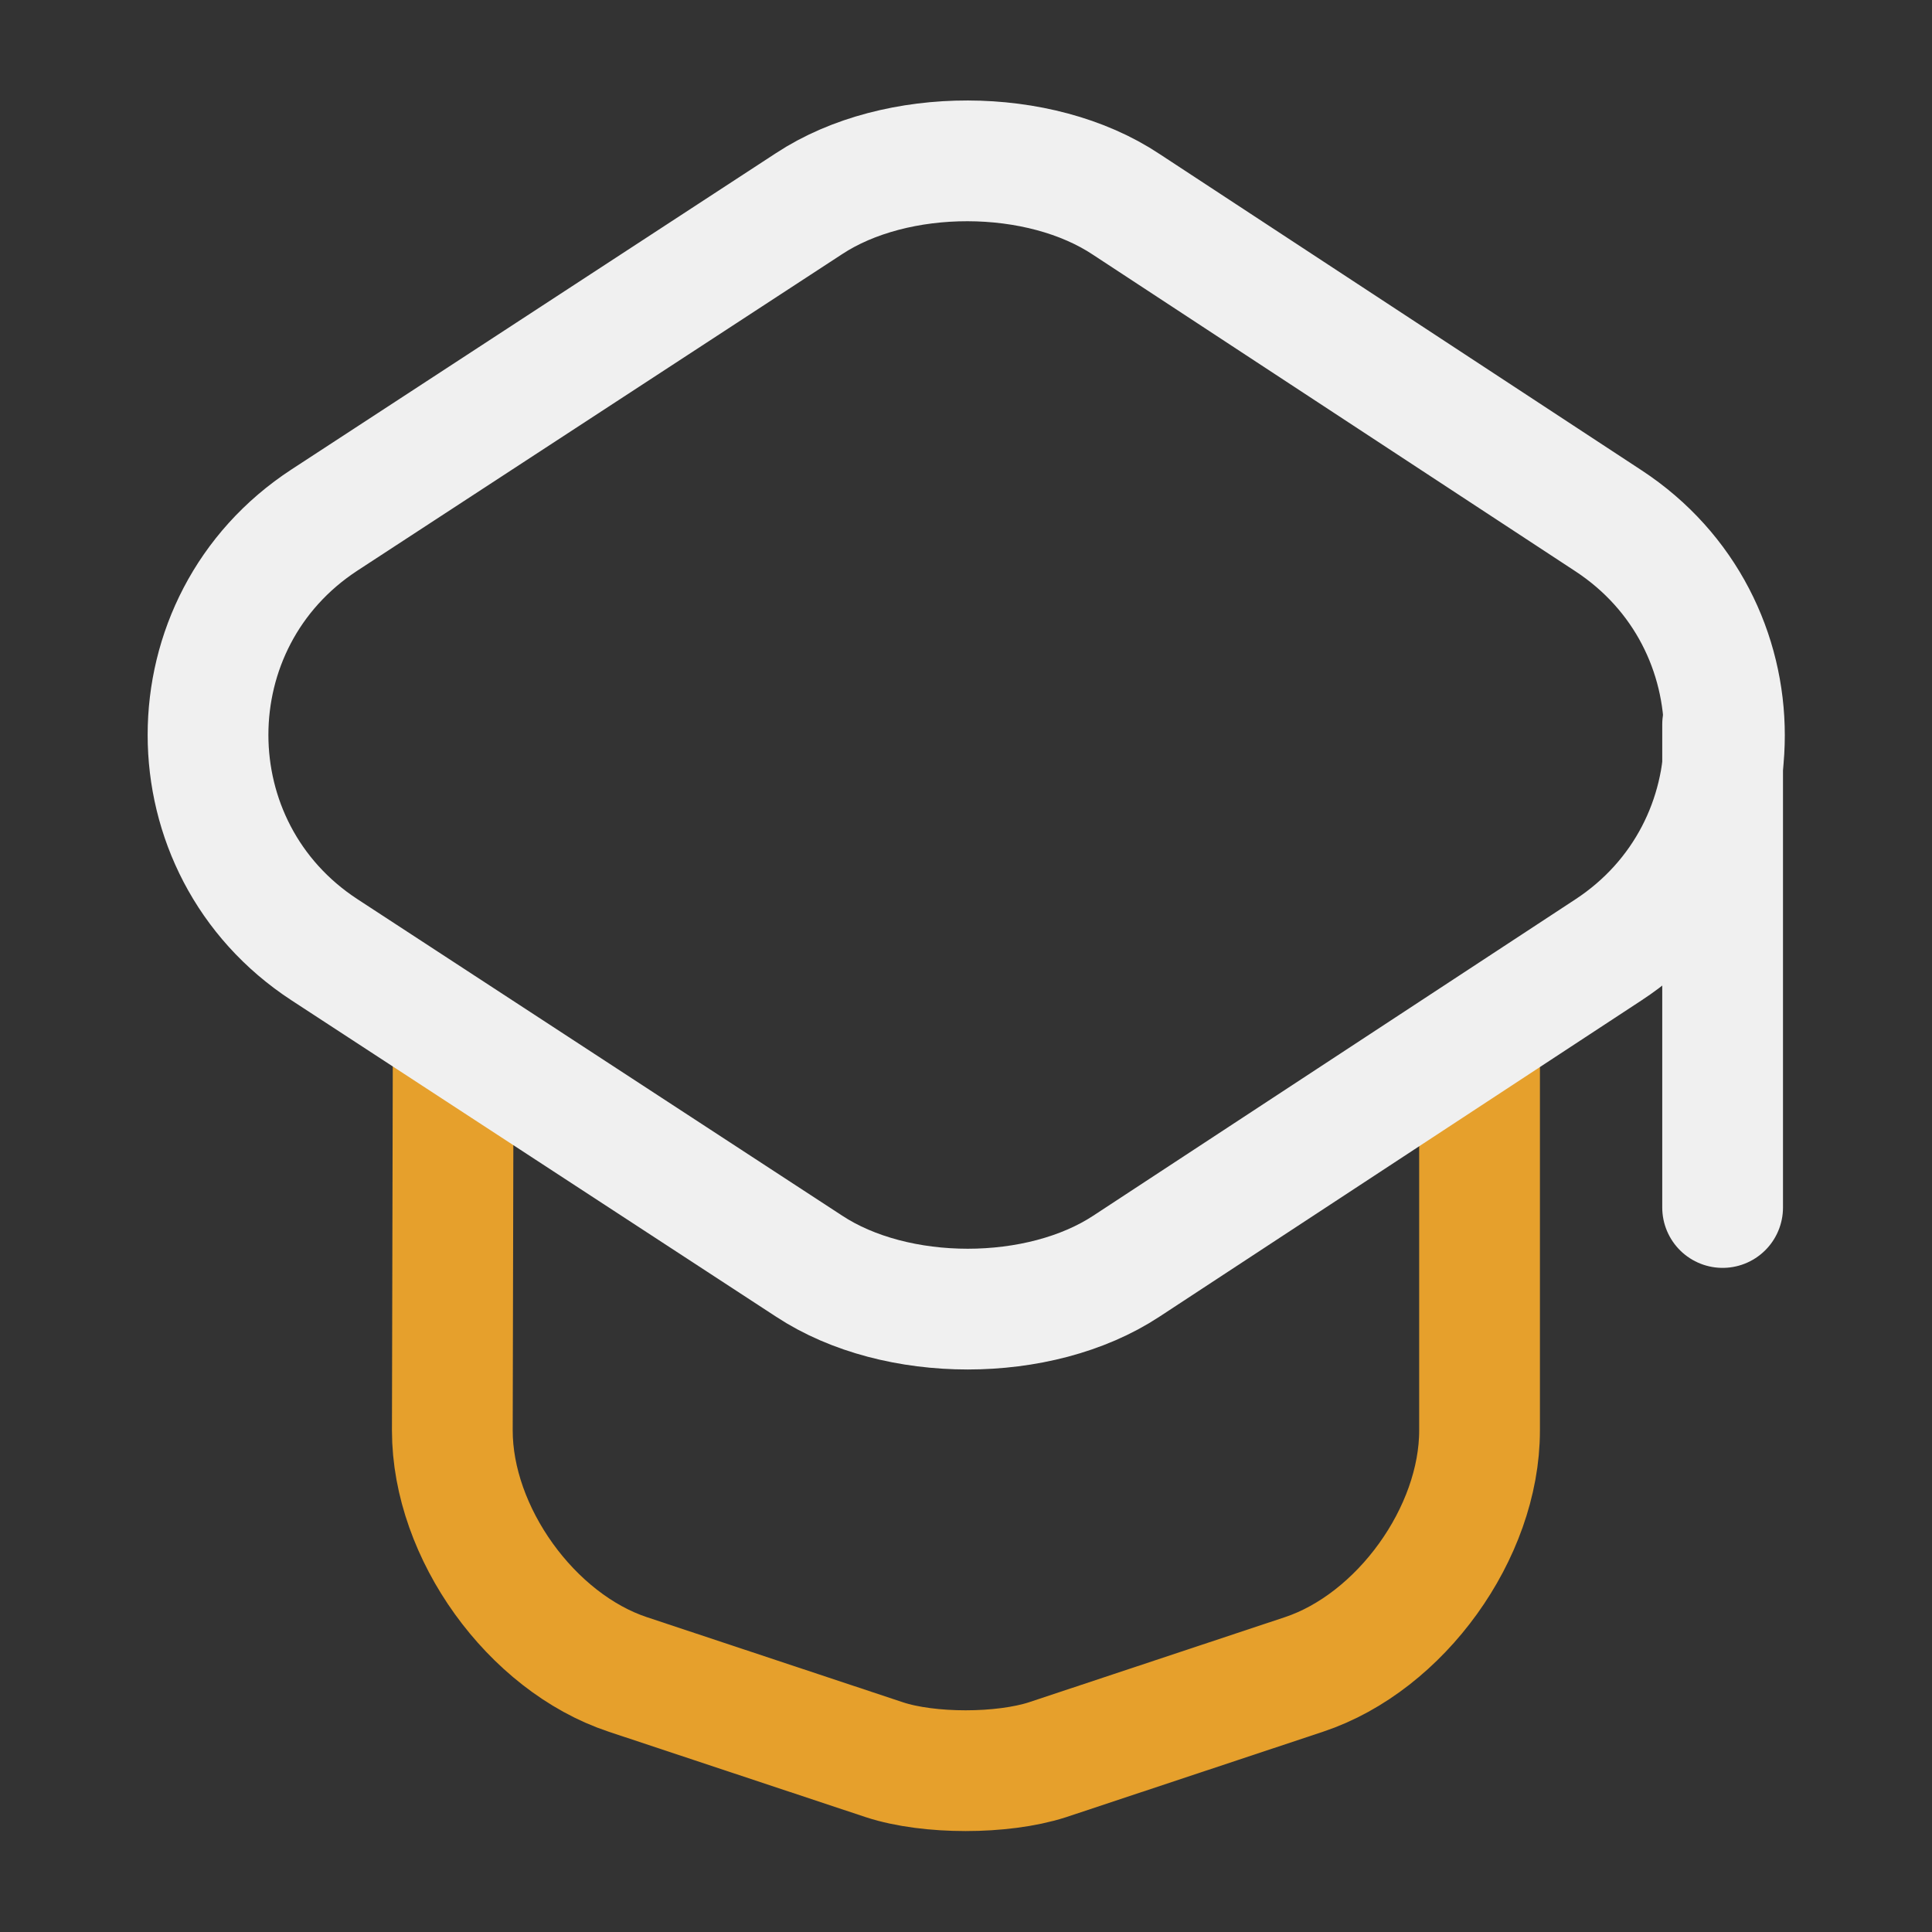
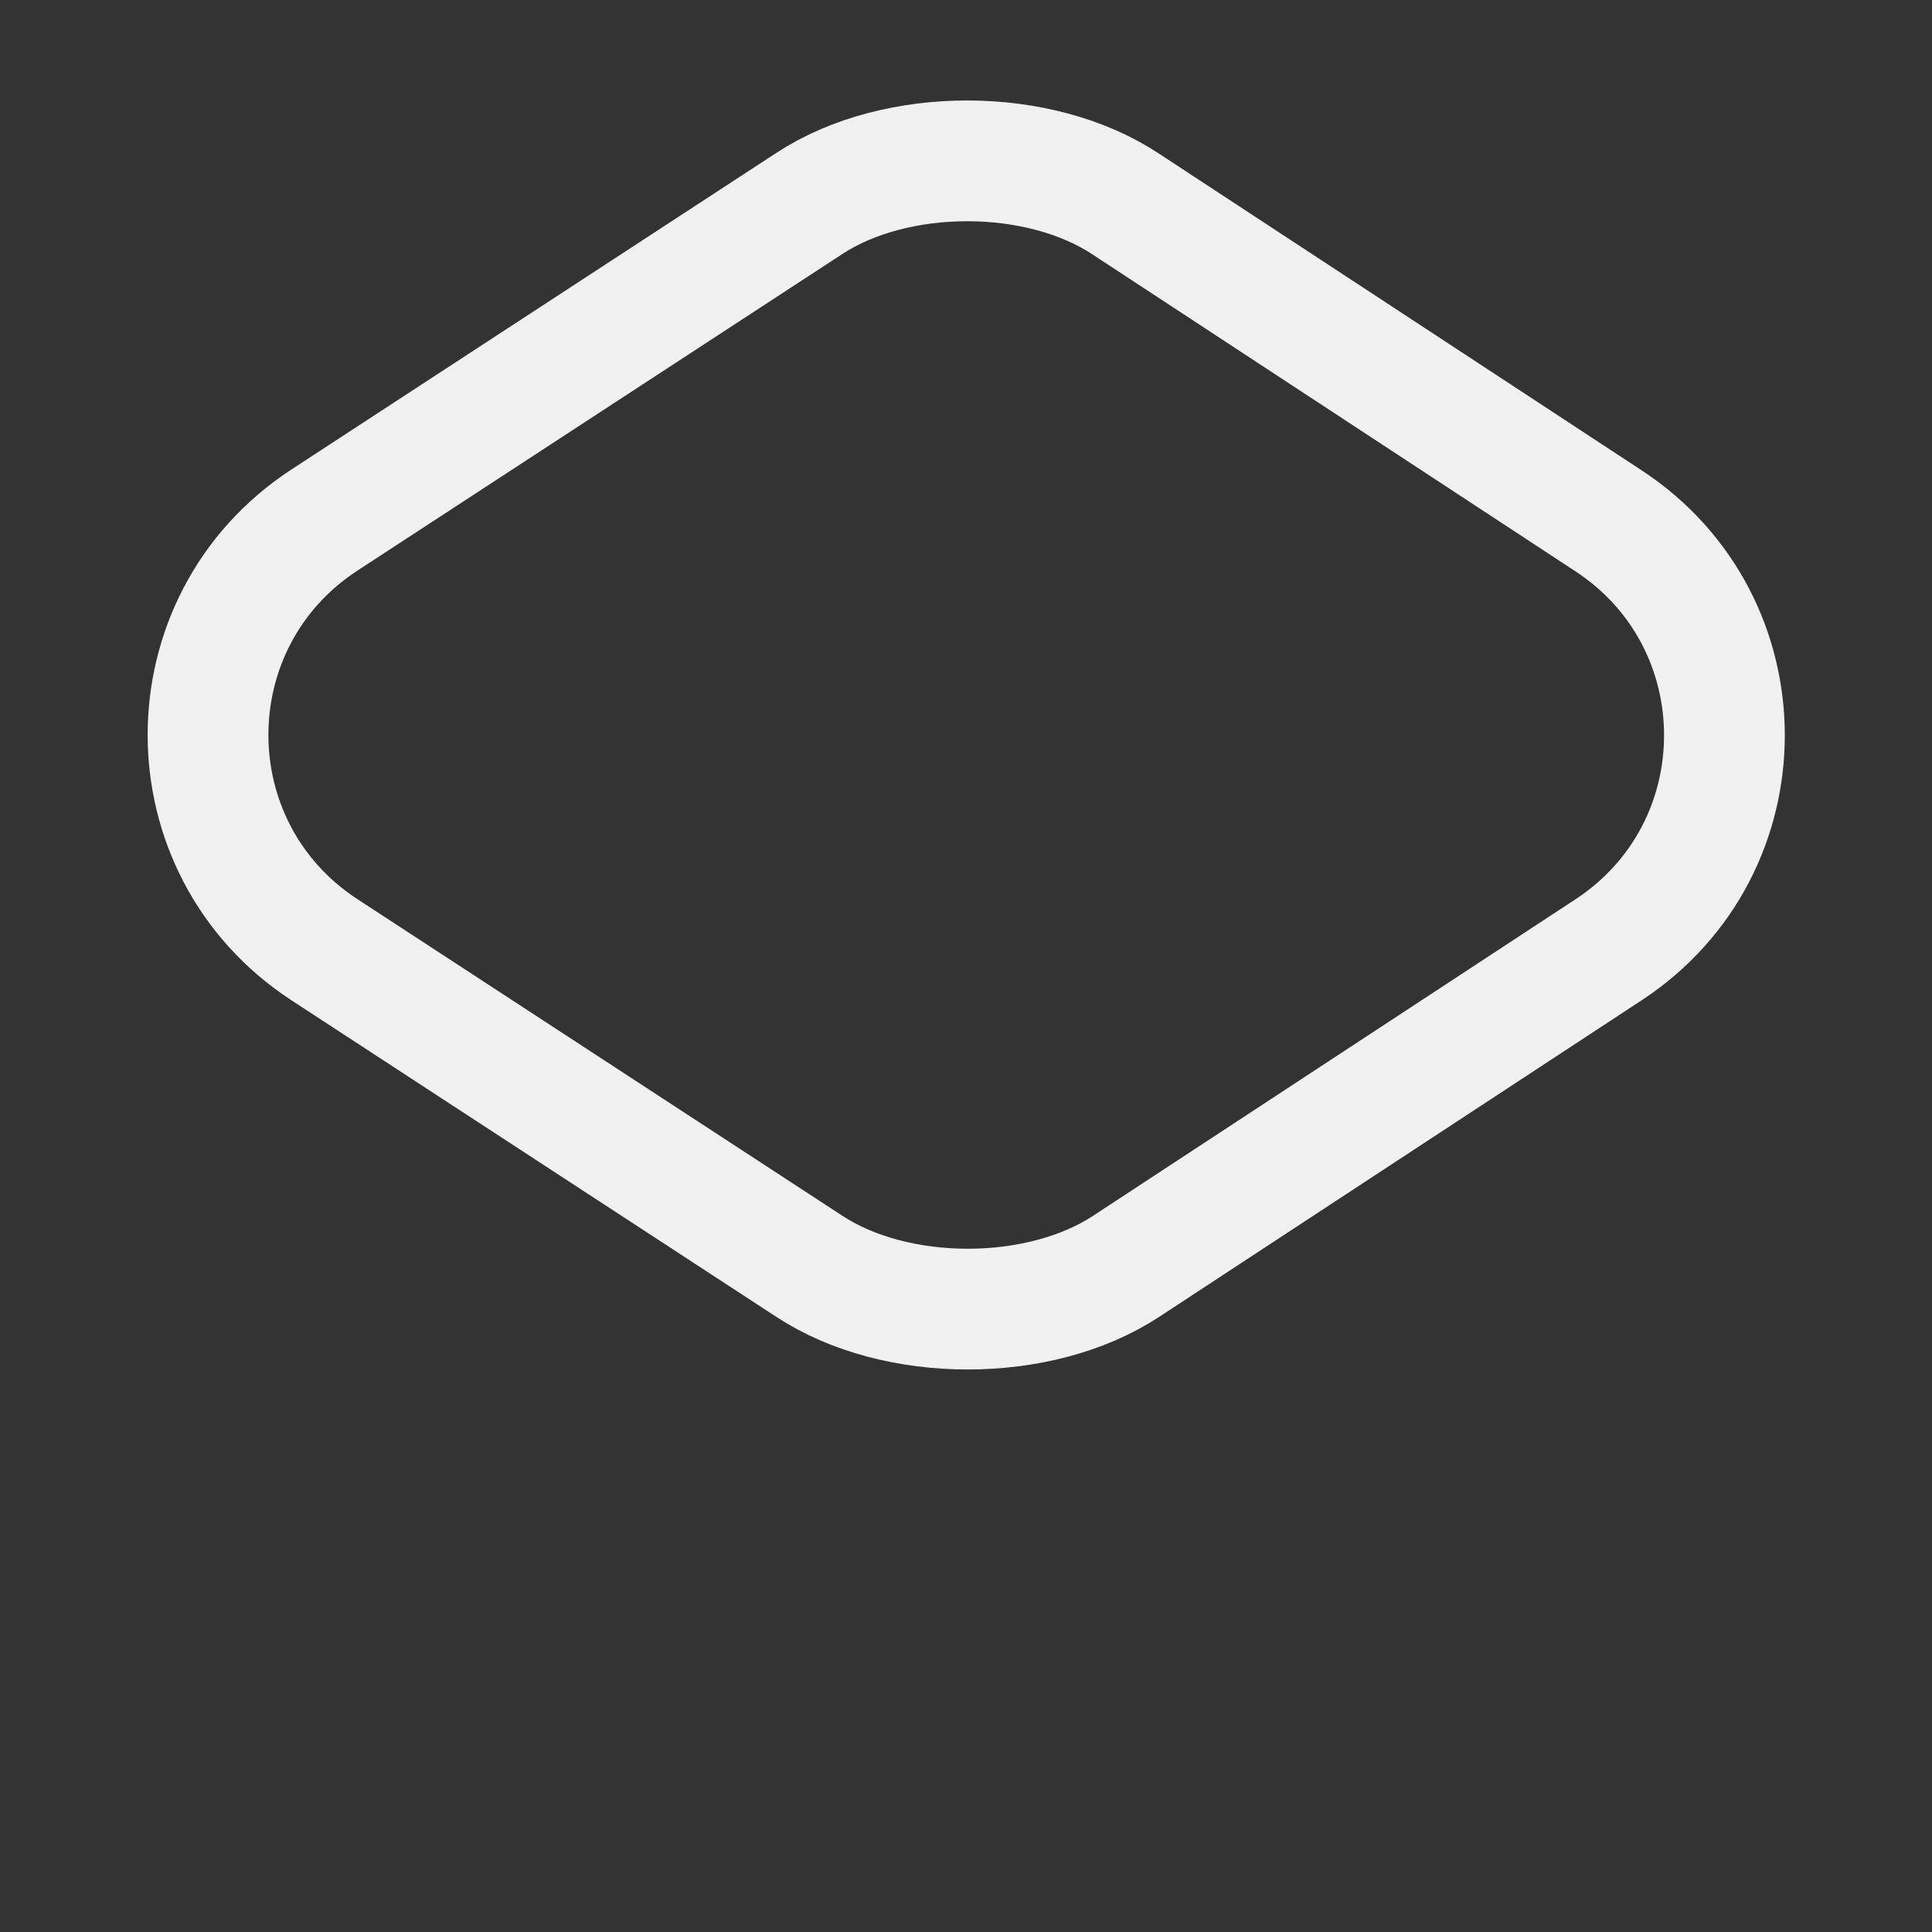
<svg xmlns="http://www.w3.org/2000/svg" width="16" height="16" viewBox="0 0 16 16" fill="none">
  <rect x="0" y="0" width="16" height="16" fill="#333333" stroke="none" />
-   <path d="M3.753 8.721L3.746 11.847C3.746 12.694 4.399 13.601 5.199 13.867L7.326 14.574C7.693 14.694 8.299 14.694 8.673 14.574L10.799 13.867C11.599 13.601 12.253 12.694 12.253 11.847V8.754" stroke="#E6A02C" stroke-linecap="round" stroke-linejoin="round" />
  <path d="M6.701 1.686L2.688 4.306C1.401 5.146 1.401 7.026 2.688 7.866L6.701 10.486C7.421 10.96 8.608 10.96 9.328 10.486L13.321 7.866C14.601 7.026 14.601 5.153 13.321 4.313L9.328 1.693C8.608 1.213 7.421 1.213 6.701 1.686Z" stroke="#F0F0F0" stroke-linecap="round" stroke-linejoin="round" />
-   <path d="M14.266 10V6" stroke="#F0F0F0" stroke-linecap="round" stroke-linejoin="round" />
</svg>